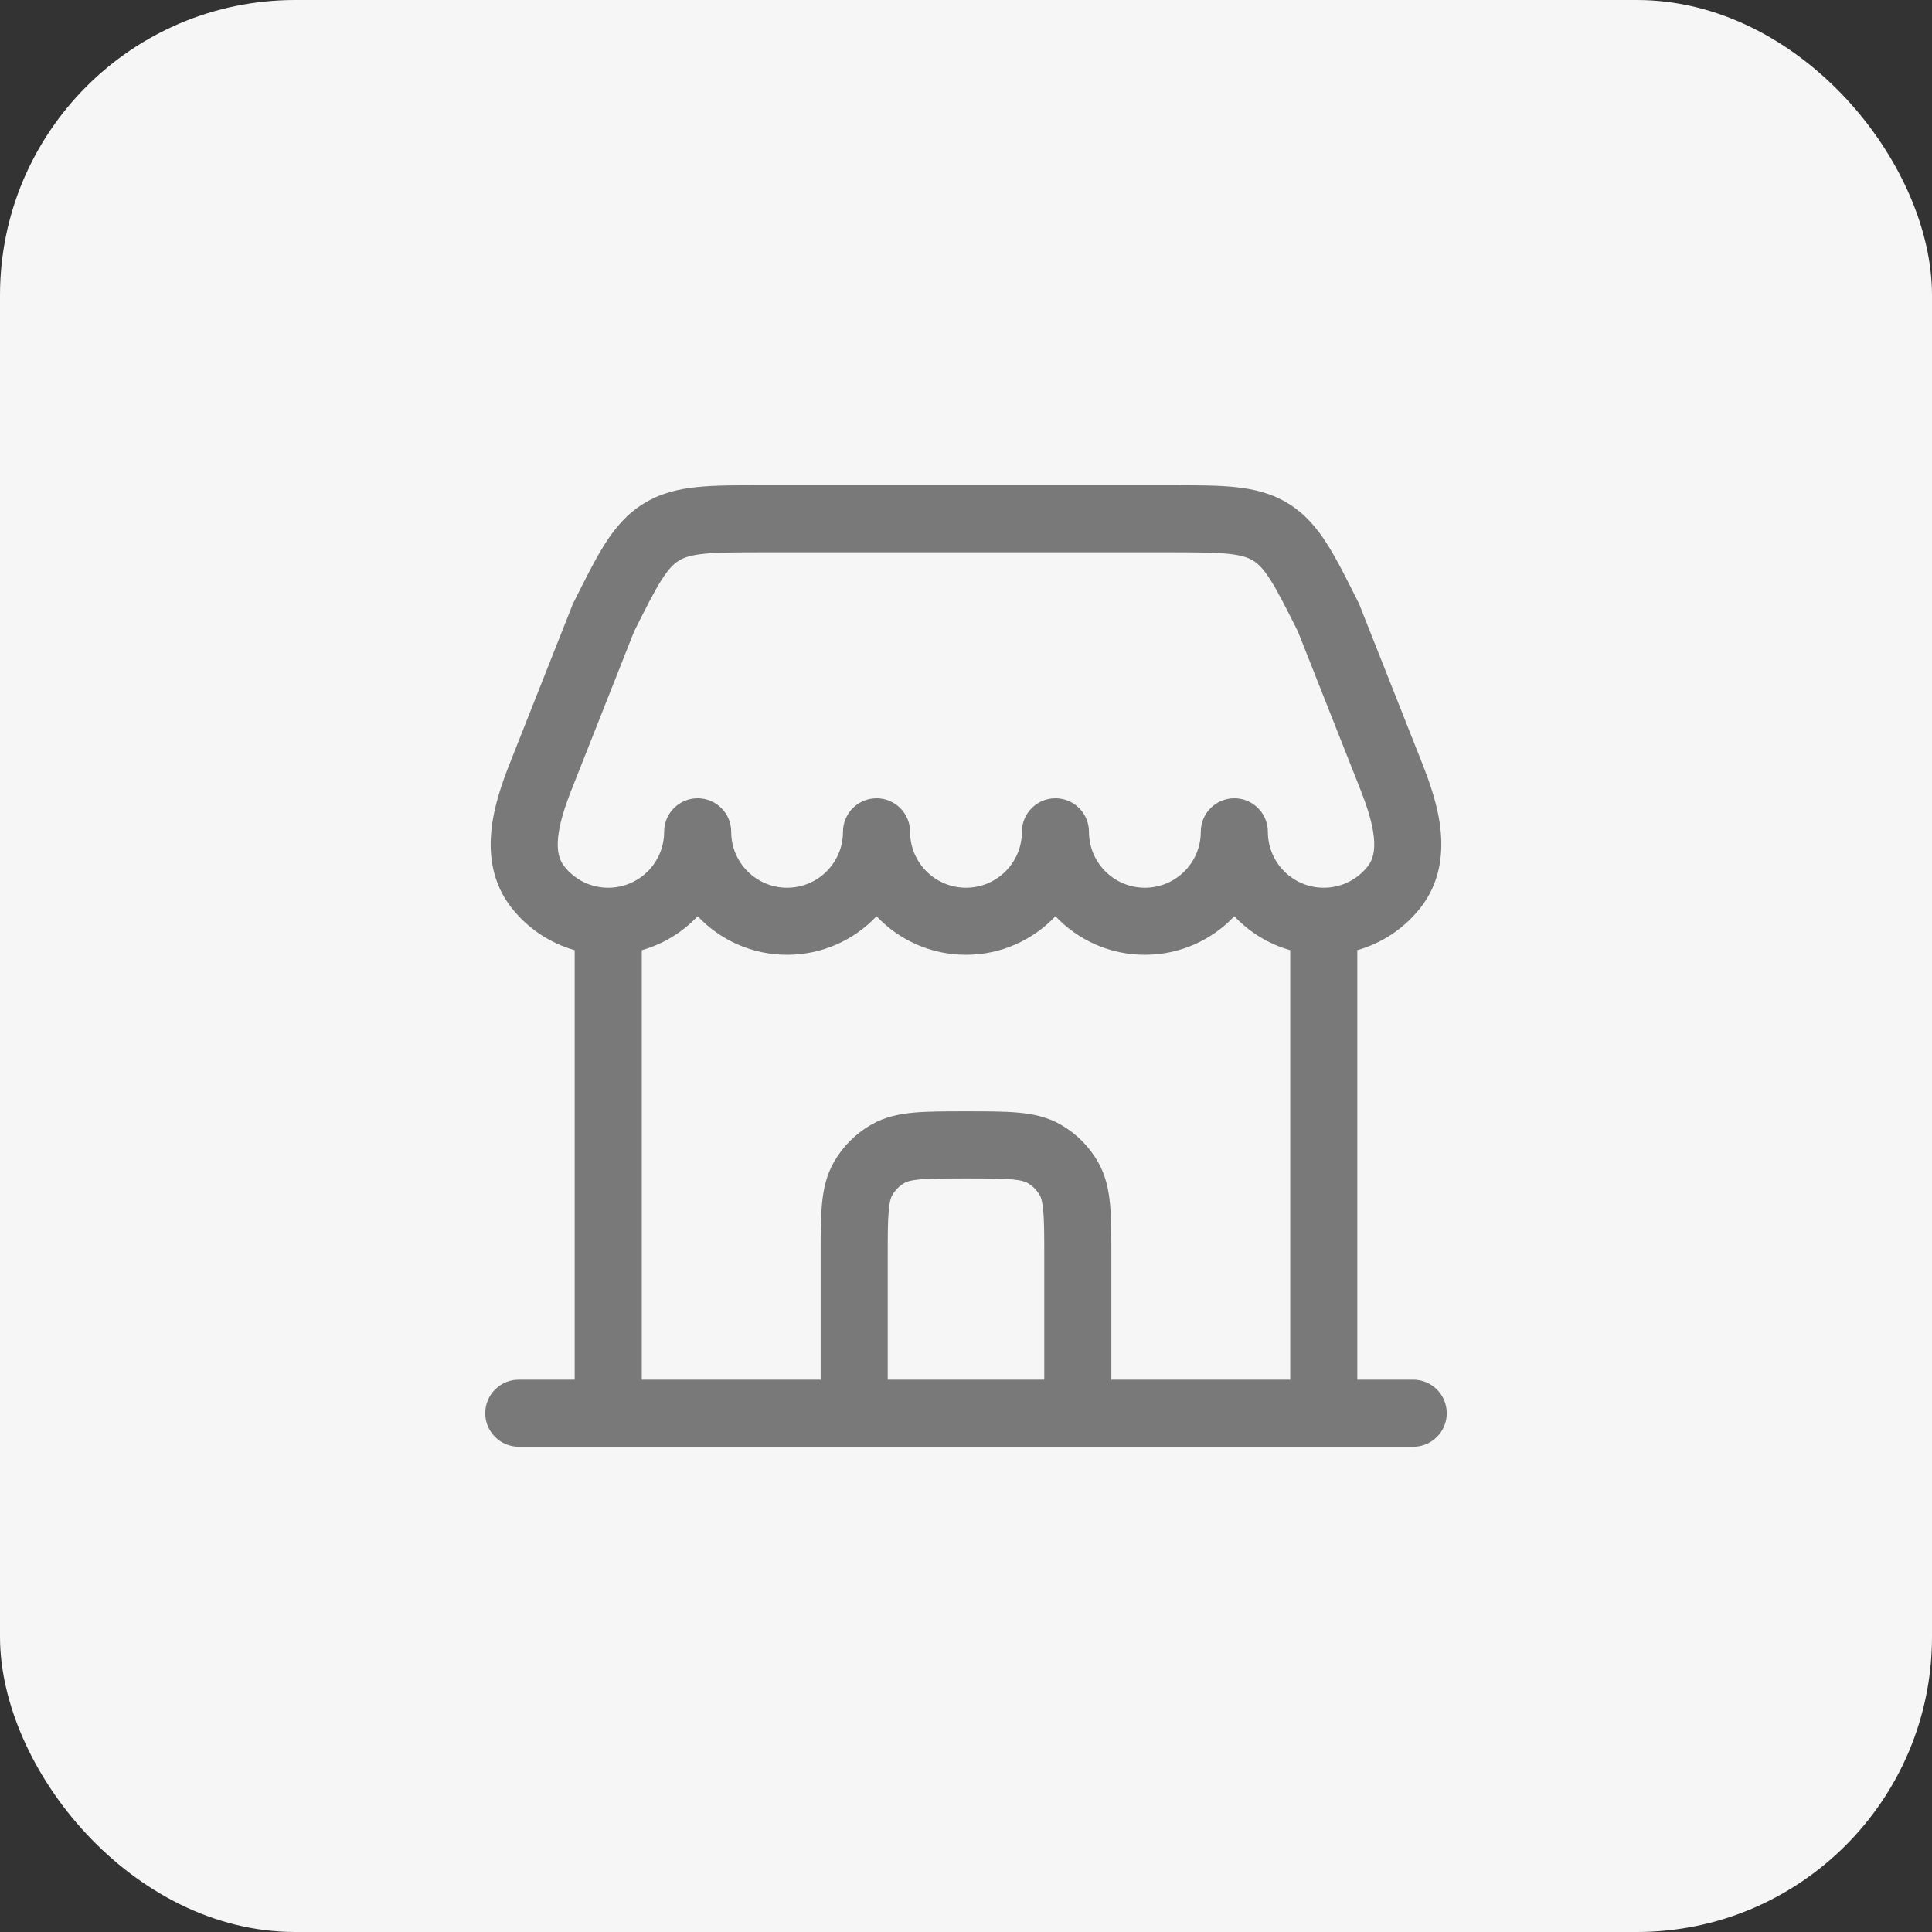
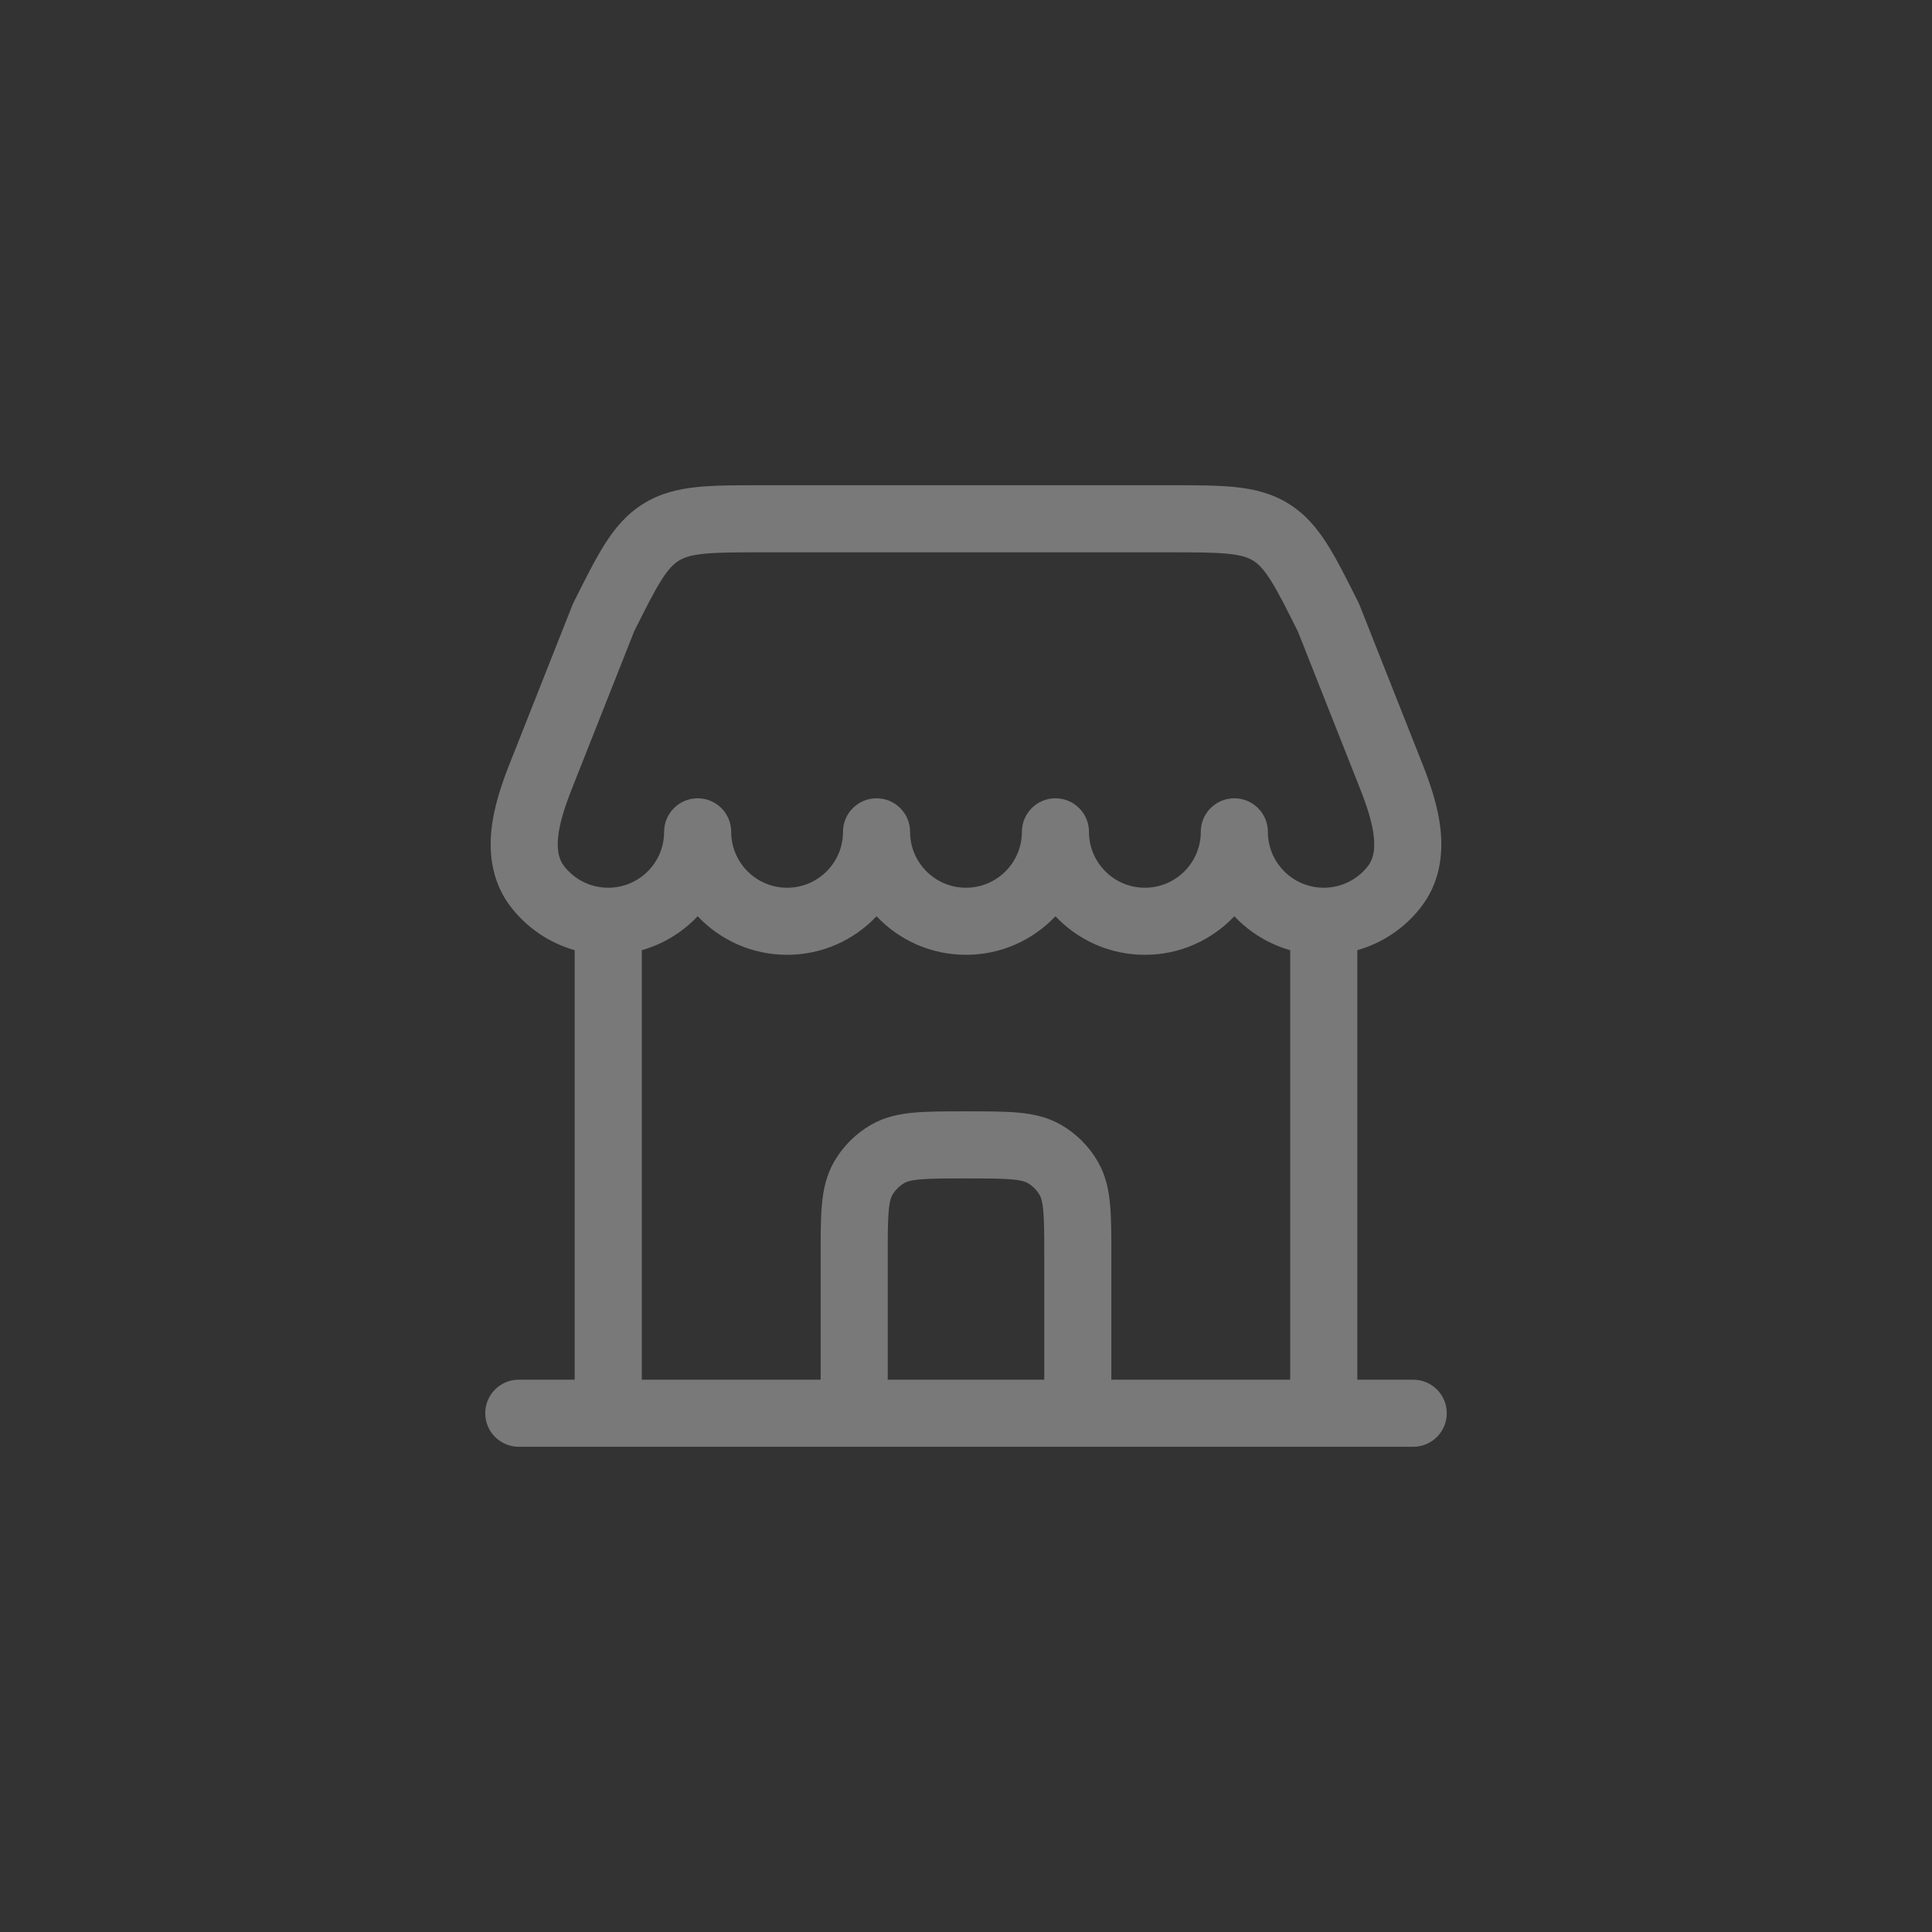
<svg xmlns="http://www.w3.org/2000/svg" width="72" height="72" viewBox="0 0 72 72" fill="none">
  <rect x="0" y="0" width="72" height="72" fill="#333333" stroke="none" />
-   <rect width="72" height="72" rx="11" fill="#F6F6F6" />
  <path fill-rule="evenodd" clip-rule="evenodd" d="M28.392 18.083H43.608C44.558 18.083 45.364 18.083 46.031 18.152C46.74 18.226 47.396 18.385 48.016 18.768C48.636 19.151 49.071 19.666 49.454 20.268C49.814 20.833 50.175 21.555 50.6 22.405L50.627 22.459C50.643 22.492 50.658 22.525 50.671 22.559L53.011 28.472C53.289 29.176 53.598 30.054 53.688 30.952C53.78 31.871 53.653 32.923 52.933 33.836C52.345 34.583 51.526 35.144 50.583 35.41V51.417H52.667C53.357 51.417 53.917 51.976 53.917 52.667C53.917 53.357 53.357 53.917 52.667 53.917H19.333C18.643 53.917 18.083 53.357 18.083 52.667C18.083 51.976 18.643 51.417 19.333 51.417H21.417V35.411C20.474 35.144 19.655 34.583 19.066 33.836C18.346 32.923 18.22 31.871 18.312 30.952C18.402 30.054 18.711 29.176 18.989 28.472L21.328 22.559C21.342 22.525 21.356 22.492 21.373 22.459L21.4 22.404C21.825 21.555 22.186 20.833 22.545 20.268C22.928 19.666 23.364 19.151 23.984 18.768C24.603 18.385 25.259 18.226 25.969 18.152C26.636 18.083 27.442 18.083 28.392 18.083ZM46 34.146C46.56 34.739 47.276 35.183 48.083 35.411V51.417H41.417V46.78C41.417 46.047 41.417 45.414 41.37 44.896C41.32 44.347 41.21 43.804 40.914 43.292C40.585 42.722 40.112 42.248 39.542 41.919C39.03 41.623 38.486 41.513 37.938 41.464C37.419 41.417 36.787 41.417 36.054 41.417H35.946C35.213 41.417 34.581 41.417 34.062 41.464C33.514 41.513 32.97 41.623 32.458 41.919C31.888 42.248 31.415 42.722 31.086 43.292C30.79 43.804 30.68 44.347 30.63 44.896C30.583 45.414 30.583 46.047 30.583 46.779V51.417H23.917V35.411C24.724 35.182 25.44 34.739 26 34.146C26.835 35.031 28.02 35.583 29.333 35.583C30.646 35.583 31.831 35.031 32.666 34.146C33.502 35.031 34.686 35.583 36 35.583C37.313 35.583 38.497 35.031 39.333 34.146C40.169 35.031 41.353 35.583 42.666 35.583C43.98 35.583 45.164 35.031 46 34.146ZM33.083 51.417H38.917V46.833C38.917 46.031 38.915 45.514 38.88 45.121C38.846 44.746 38.788 44.61 38.749 44.542C38.639 44.352 38.482 44.194 38.292 44.084C38.223 44.045 38.087 43.987 37.712 43.953C37.32 43.918 36.802 43.917 36 43.917C35.198 43.917 34.68 43.918 34.288 43.953C33.913 43.987 33.776 44.045 33.708 44.084C33.518 44.194 33.36 44.352 33.251 44.542C33.211 44.61 33.154 44.746 33.12 45.121C33.084 45.514 33.083 46.031 33.083 46.833V51.417ZM27.25 31C27.25 32.151 28.183 33.083 29.333 33.083C30.484 33.083 31.416 32.151 31.416 31C31.416 30.31 31.976 29.75 32.666 29.75C33.357 29.75 33.916 30.31 33.916 31C33.916 32.151 34.849 33.083 36 33.083C37.15 33.083 38.083 32.151 38.083 31C38.083 30.31 38.643 29.75 39.333 29.75C40.023 29.75 40.583 30.31 40.583 31C40.583 32.151 41.516 33.083 42.666 33.083C43.817 33.083 44.75 32.151 44.75 31C44.75 30.31 45.309 29.75 46 29.75C46.69 29.75 47.25 30.31 47.25 31C47.25 32.151 48.183 33.083 49.333 33.083C49.996 33.083 50.587 32.775 50.97 32.288C51.16 32.048 51.252 31.718 51.2 31.202C51.146 30.665 50.948 30.055 50.686 29.392L48.367 23.529C47.921 22.637 47.622 22.046 47.345 21.61C47.079 21.191 46.887 21.009 46.702 20.894C46.516 20.779 46.268 20.69 45.774 20.639C45.251 20.585 44.574 20.583 43.546 20.583H28.453C27.425 20.583 26.749 20.585 26.226 20.639C25.732 20.69 25.484 20.779 25.298 20.894C25.112 21.009 24.921 21.191 24.654 21.61C24.377 22.046 24.079 22.637 23.633 23.529L21.314 29.392C21.052 30.055 20.853 30.665 20.799 31.202C20.747 31.718 20.839 32.048 21.029 32.288C21.413 32.775 22.003 33.083 22.666 33.083C23.817 33.083 24.75 32.151 24.75 31C24.75 30.31 25.309 29.75 26 29.75C26.69 29.75 27.25 30.31 27.25 31Z" fill="#797979" />
</svg>